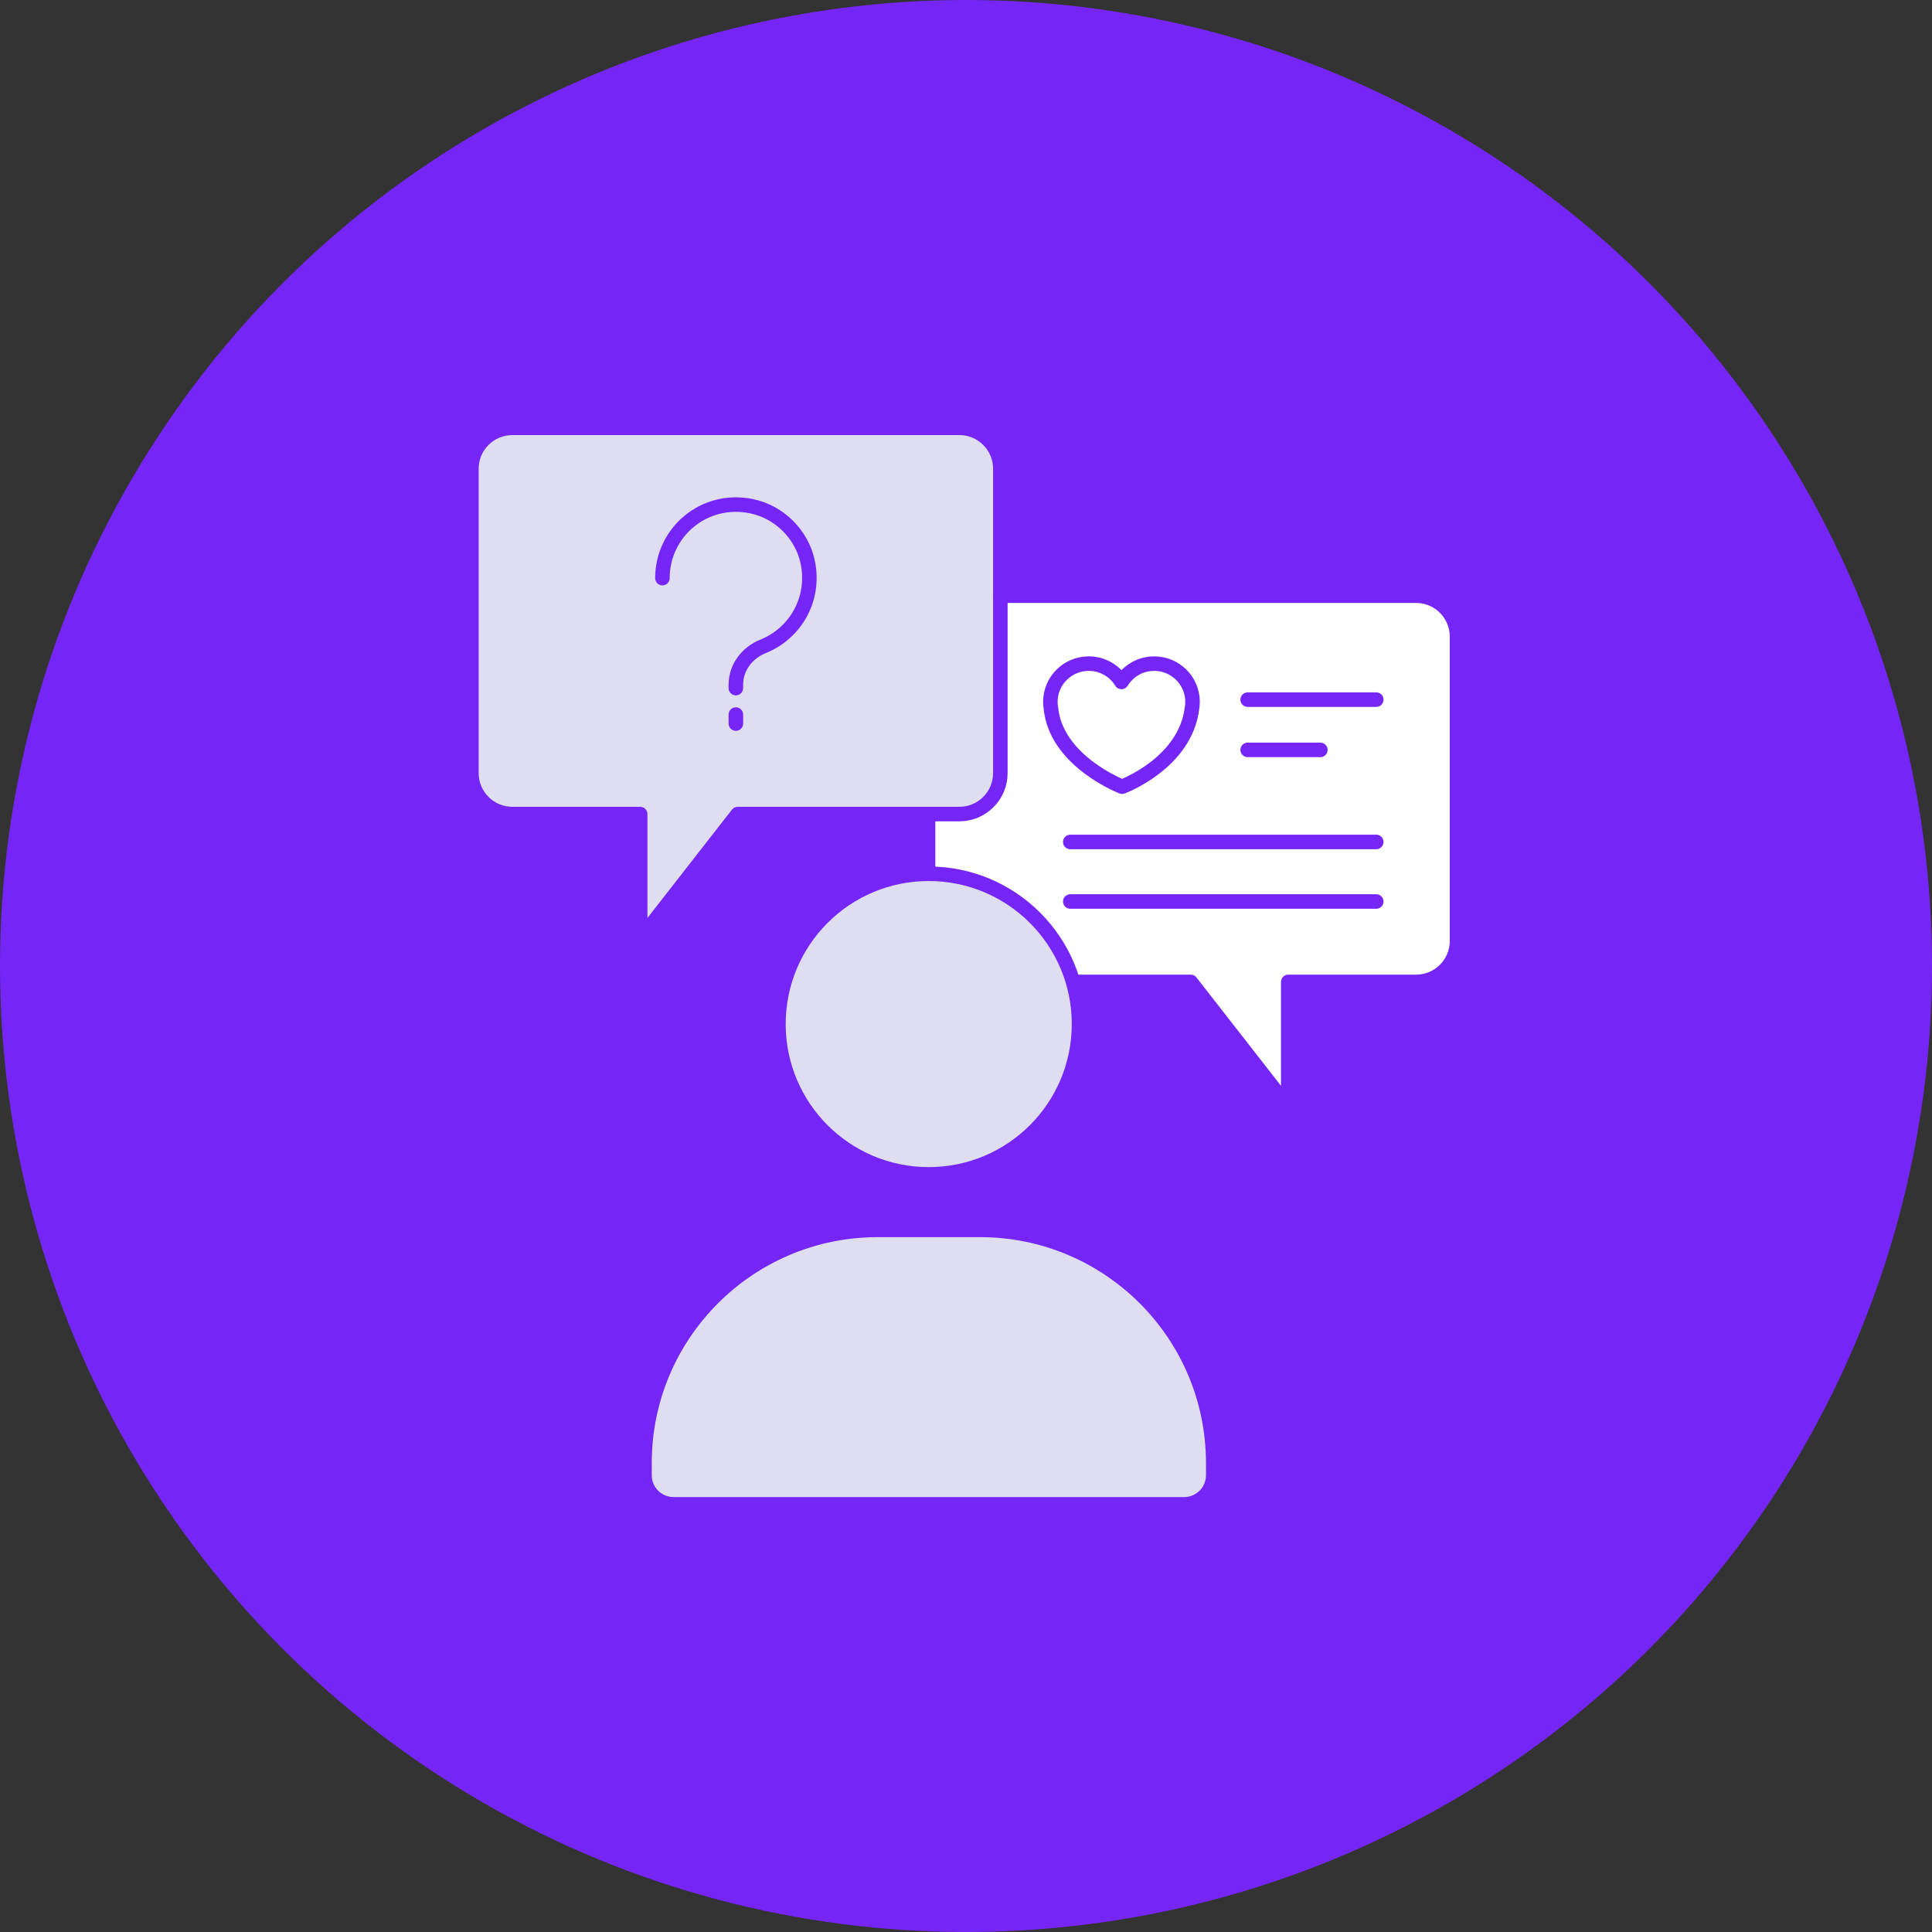
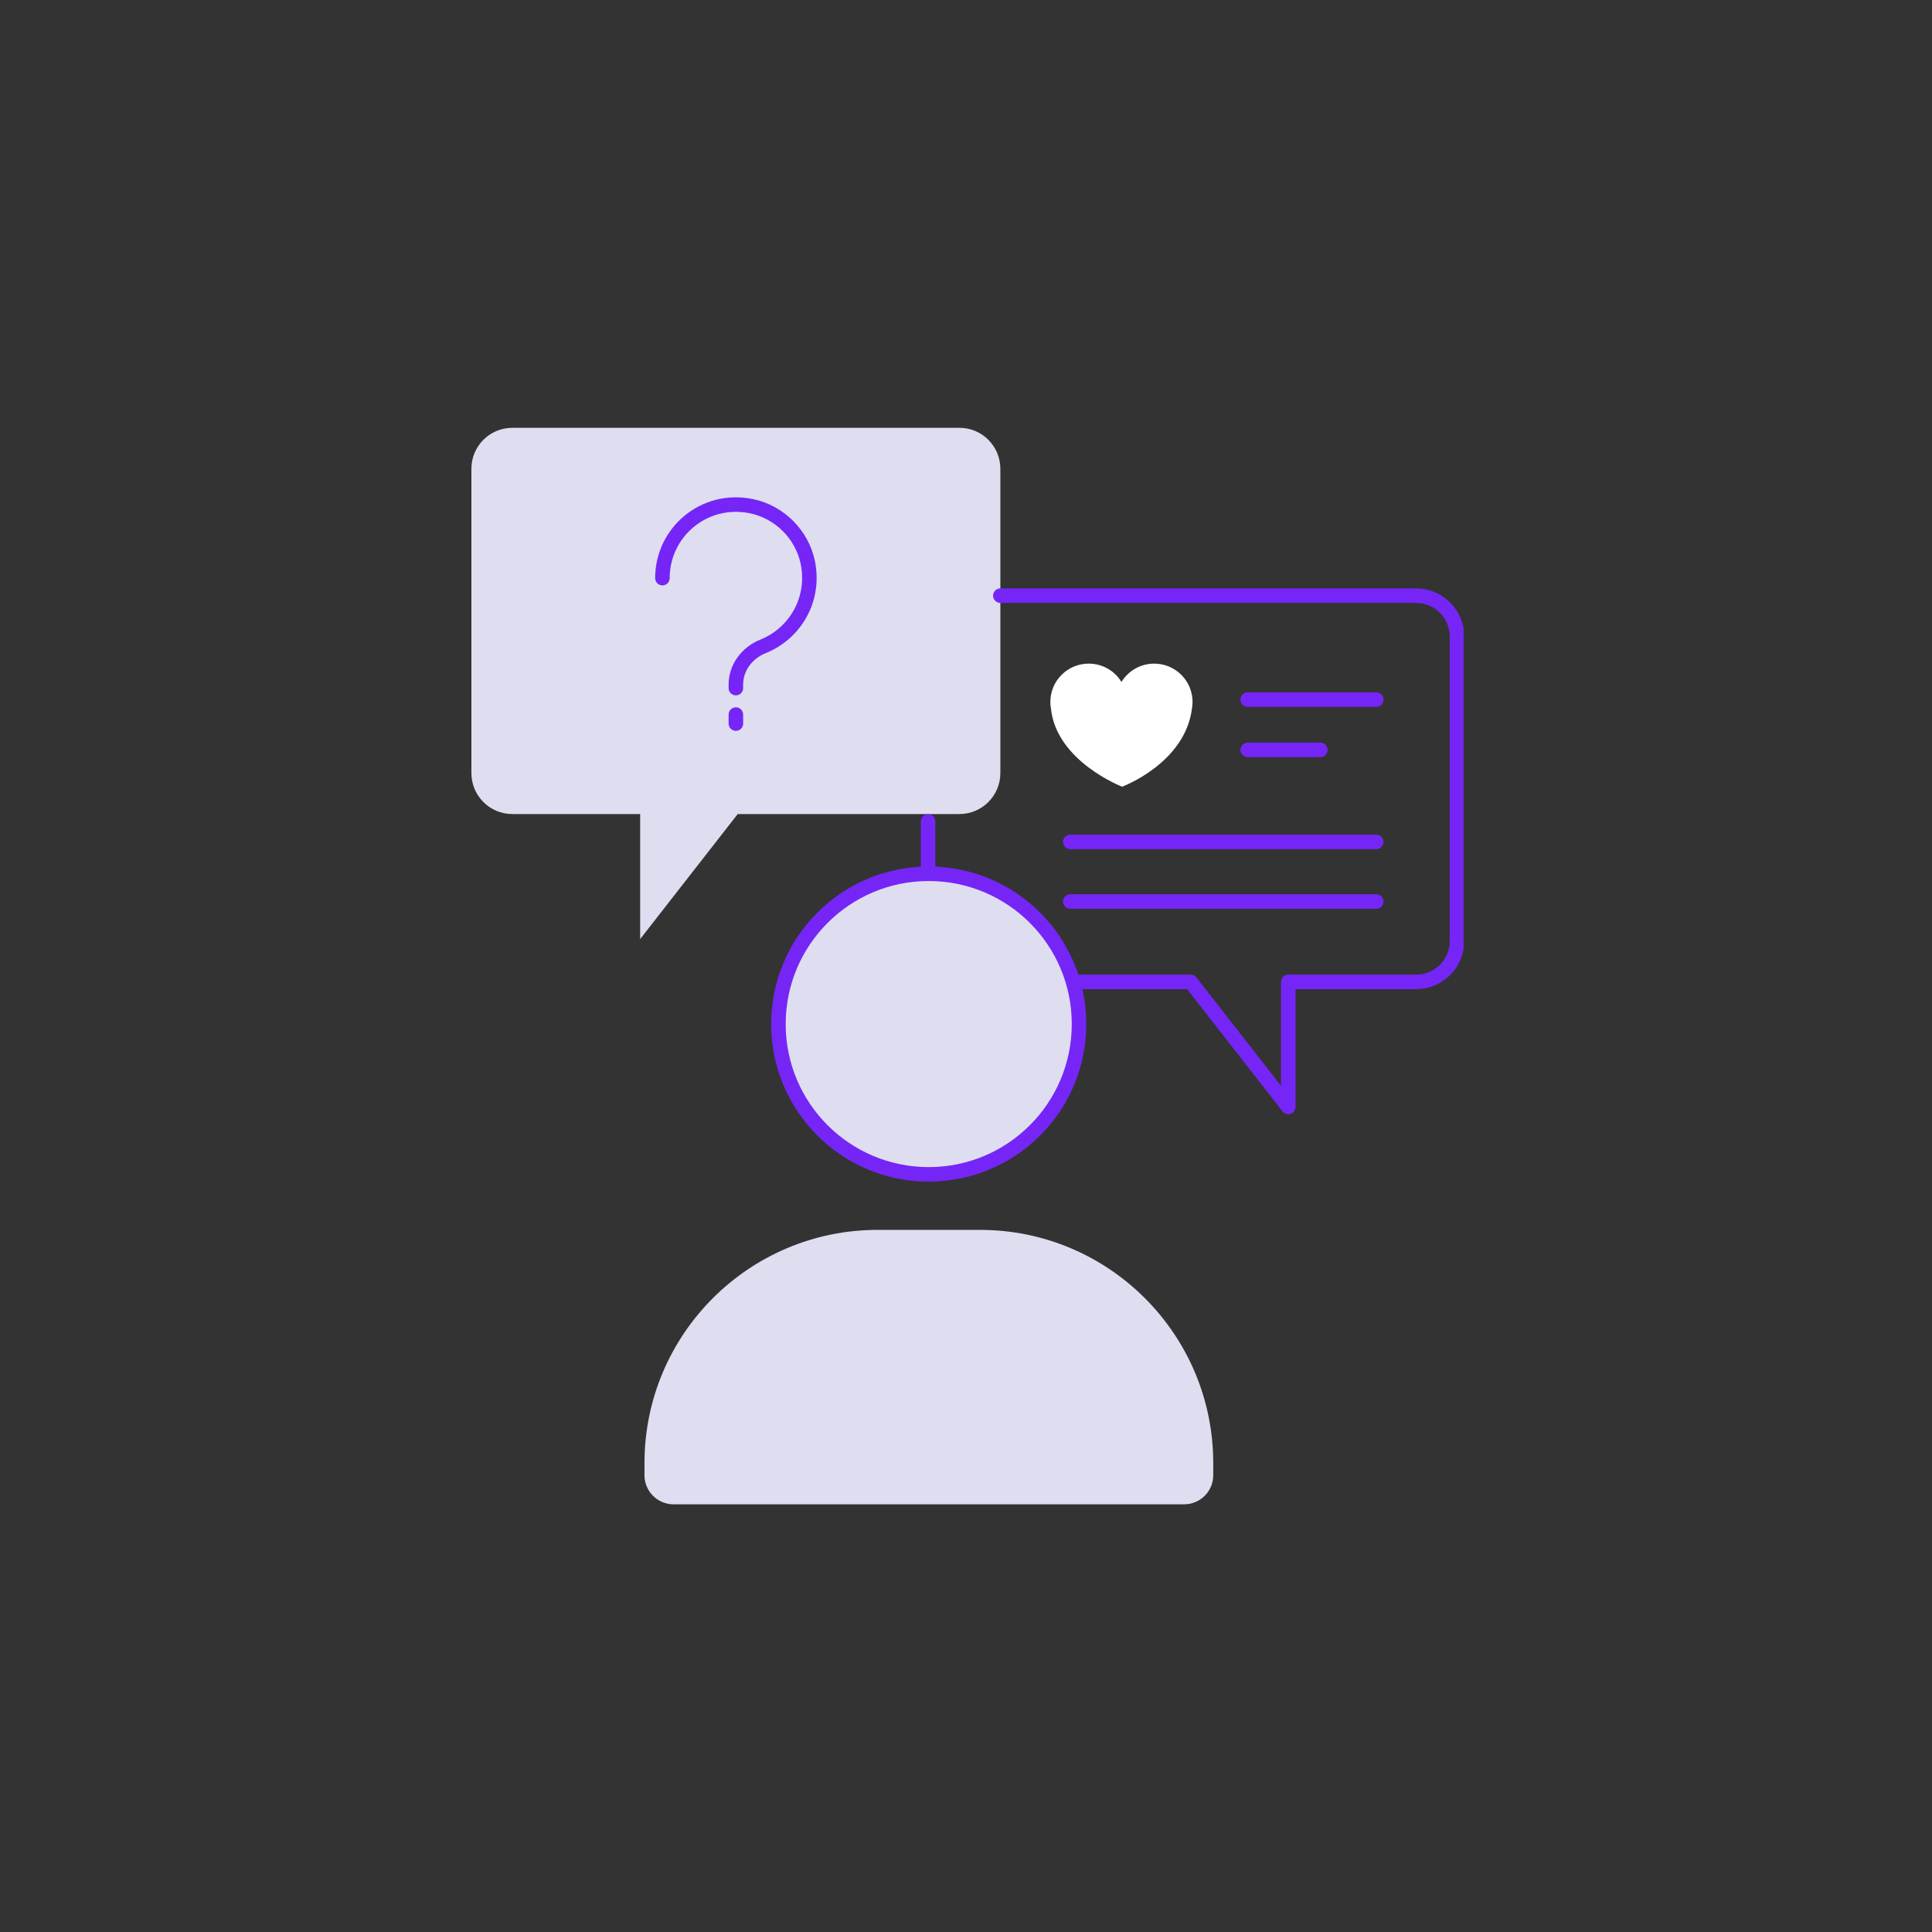
<svg xmlns="http://www.w3.org/2000/svg" width="133" height="133" viewBox="0 0 133 133" fill="none">
  <rect x="0" y="0" width="133" height="133" fill="#333333" stroke="none" />
-   <circle cx="66.5" cy="66.5" r="66.5" fill="#7625F7" />
  <g clip-path="url(#clip0_22_1339)">
-     <path d="M66.711 41.006H97.482C99.041 41.006 100.303 42.268 100.303 43.827V64.774C100.303 66.333 99.041 67.595 97.482 67.595H88.685V76.203L81.97 67.595H66.711C65.151 67.595 63.889 66.333 63.889 64.774V58.609" fill="white" />
    <path d="M66.043 29.451H35.272C33.712 29.451 32.451 30.713 32.451 32.272V53.219C32.451 54.778 33.712 56.04 35.272 56.04H44.069V64.648L50.784 56.04H66.043C67.603 56.04 68.865 54.778 68.865 53.219V32.272C68.865 30.713 67.603 29.451 66.043 29.451Z" fill="#DEDEF0" />
-     <path d="M66.043 29.451H35.272C33.712 29.451 32.451 30.713 32.451 32.272V53.219C32.451 54.778 33.712 56.04 35.272 56.04H44.069V64.648L50.784 56.04H66.043C67.603 56.04 68.865 54.778 68.865 53.219V32.272C68.865 30.713 67.603 29.451 66.043 29.451Z" stroke="#7625F7" stroke-linecap="round" stroke-linejoin="round" />
    <path d="M68.865 41.006H97.482C99.041 41.006 100.303 42.268 100.303 43.827V64.774C100.303 66.333 99.041 67.595 97.482 67.595H88.685V76.203L81.97 67.595H66.711C65.151 67.595 63.889 66.333 63.889 64.774V56.554" stroke="#7625F7" stroke-linecap="round" stroke-linejoin="round" />
    <path d="M50.657 47.369V47.135C50.657 45.945 51.432 44.936 52.532 44.494C54.713 43.62 56.138 41.285 55.606 38.707C55.209 36.797 53.659 35.246 51.748 34.85C48.476 34.165 45.601 36.643 45.601 39.798" stroke="#7625F7" stroke-linecap="round" stroke-linejoin="round" />
    <path d="M50.658 49.19V49.812" stroke="#7625F7" stroke-linecap="round" stroke-linejoin="round" />
    <path d="M85.891 48.163H94.742" stroke="#7625F7" stroke-linecap="round" stroke-linejoin="round" />
    <path d="M85.891 51.623H90.893" stroke="#7625F7" stroke-linecap="round" stroke-linejoin="round" />
    <path d="M73.678 57.96H94.742" stroke="#7625F7" stroke-linecap="round" stroke-linejoin="round" />
    <path d="M73.678 62.061H94.742" stroke="#7625F7" stroke-linecap="round" stroke-linejoin="round" />
    <path d="M79.455 45.684C78.5 45.684 77.67 46.188 77.202 46.946C76.742 46.188 75.904 45.684 74.948 45.684C73.488 45.684 72.307 46.864 72.307 48.325C72.307 48.469 72.316 48.604 72.344 48.739C72.695 52.407 77.247 54.156 77.247 54.156C77.247 54.156 81.6 52.552 82.06 48.739C82.078 48.604 82.096 48.469 82.096 48.325C82.096 46.864 80.915 45.684 79.455 45.684Z" fill="white" />
-     <path d="M79.455 45.684C78.5 45.684 77.67 46.188 77.202 46.946C76.742 46.188 75.904 45.684 74.948 45.684C73.488 45.684 72.307 46.864 72.307 48.325C72.307 48.469 72.316 48.604 72.344 48.739C72.695 52.407 77.247 54.156 77.247 54.156C77.247 54.156 81.6 52.552 82.06 48.739C82.078 48.604 82.096 48.469 82.096 48.325C82.096 46.864 80.915 45.684 79.455 45.684Z" stroke="#7625F7" stroke-linecap="round" stroke-linejoin="round" />
    <path d="M60.41 84.666H67.468C76.328 84.666 83.52 91.859 83.52 100.719V101.557C83.52 102.666 82.619 103.558 81.519 103.558H46.367C45.259 103.558 44.367 102.657 44.367 101.557V100.719C44.367 91.859 51.559 84.666 60.419 84.666H60.41Z" fill="#DEDEF0" />
    <path d="M63.934 80.844C69.649 80.844 74.281 76.212 74.281 70.497C74.281 64.783 69.649 60.15 63.934 60.15C58.22 60.15 53.587 64.783 53.587 70.497C53.587 76.212 58.22 80.844 63.934 80.844Z" fill="#DEDEF0" />
-     <path d="M60.41 84.666H67.468C76.328 84.666 83.52 91.859 83.52 100.719V101.557C83.52 102.666 82.619 103.558 81.519 103.558H46.367C45.259 103.558 44.367 102.657 44.367 101.557V100.719C44.367 91.859 51.559 84.666 60.419 84.666H60.41Z" stroke="#7625F7" stroke-miterlimit="10" stroke-linecap="round" />
    <path d="M63.934 80.844C69.649 80.844 74.281 76.212 74.281 70.497C74.281 64.783 69.649 60.15 63.934 60.15C58.22 60.15 53.587 64.783 53.587 70.497C53.587 76.212 58.22 80.844 63.934 80.844Z" stroke="#7625F7" stroke-miterlimit="10" stroke-linecap="round" />
  </g>
  <defs>
    <clipPath id="clip0_22_1339">
      <rect width="68.754" height="75" fill="white" transform="translate(32 29)" />
    </clipPath>
  </defs>
</svg>